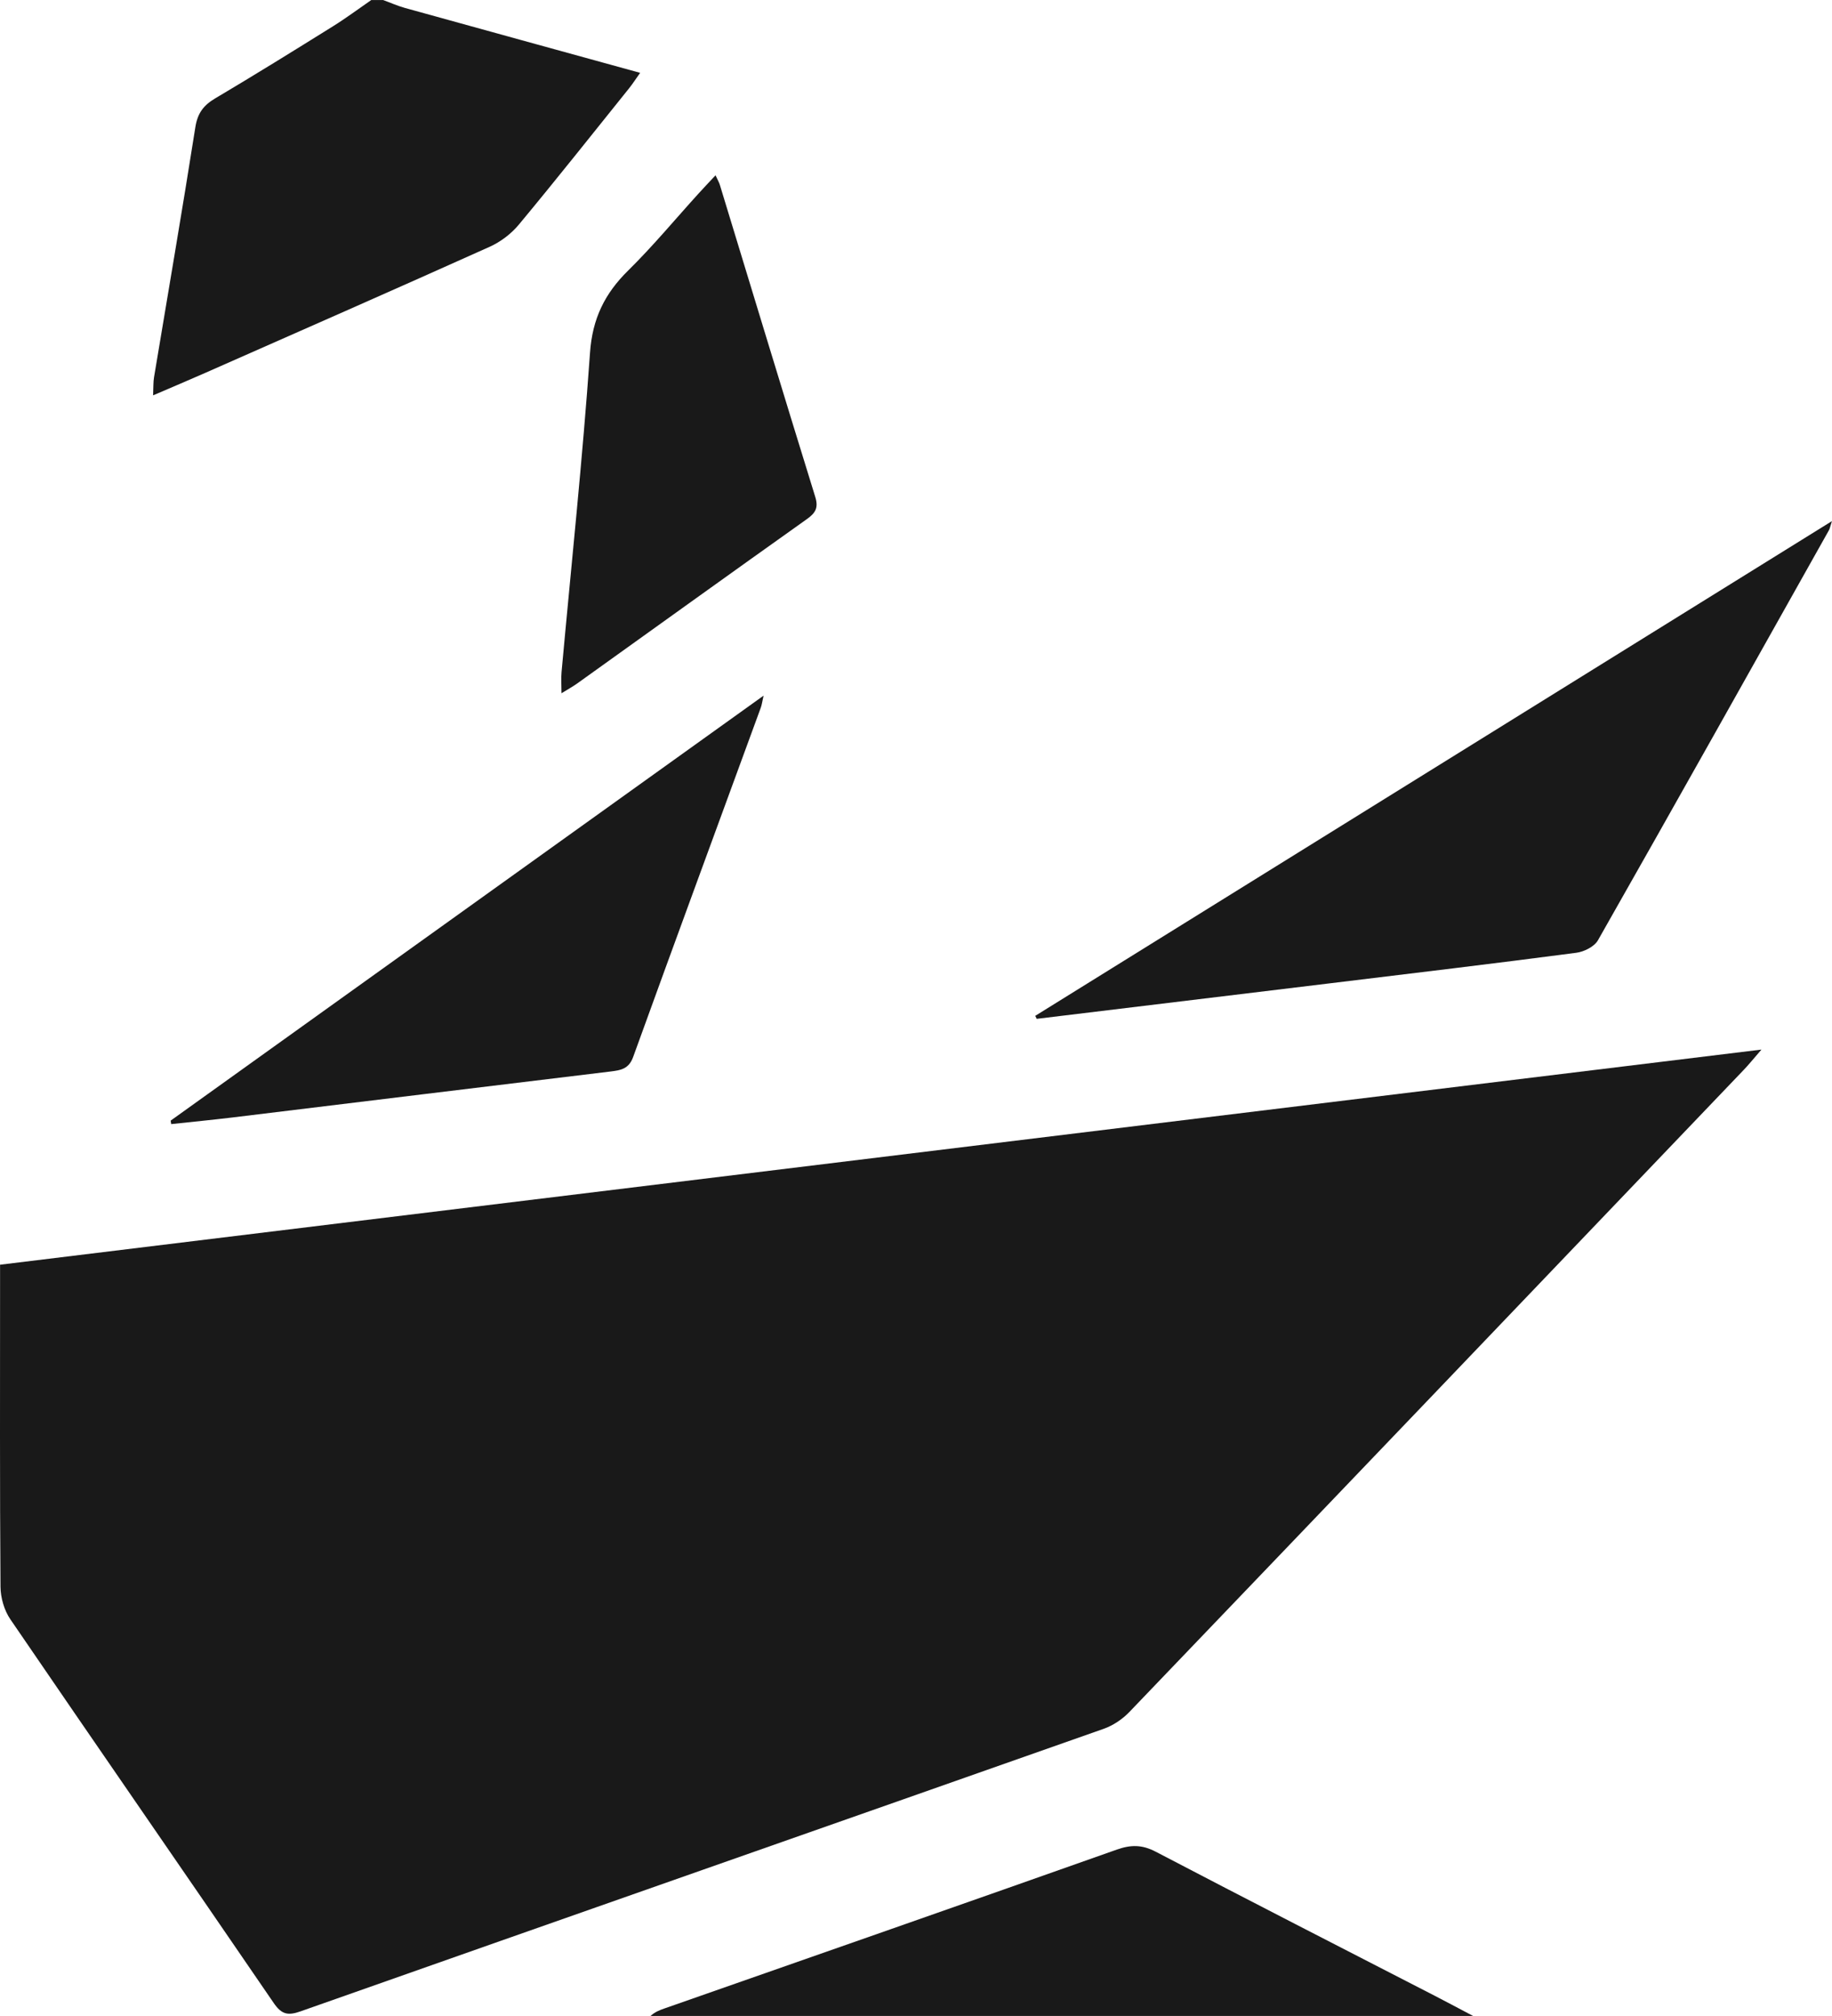
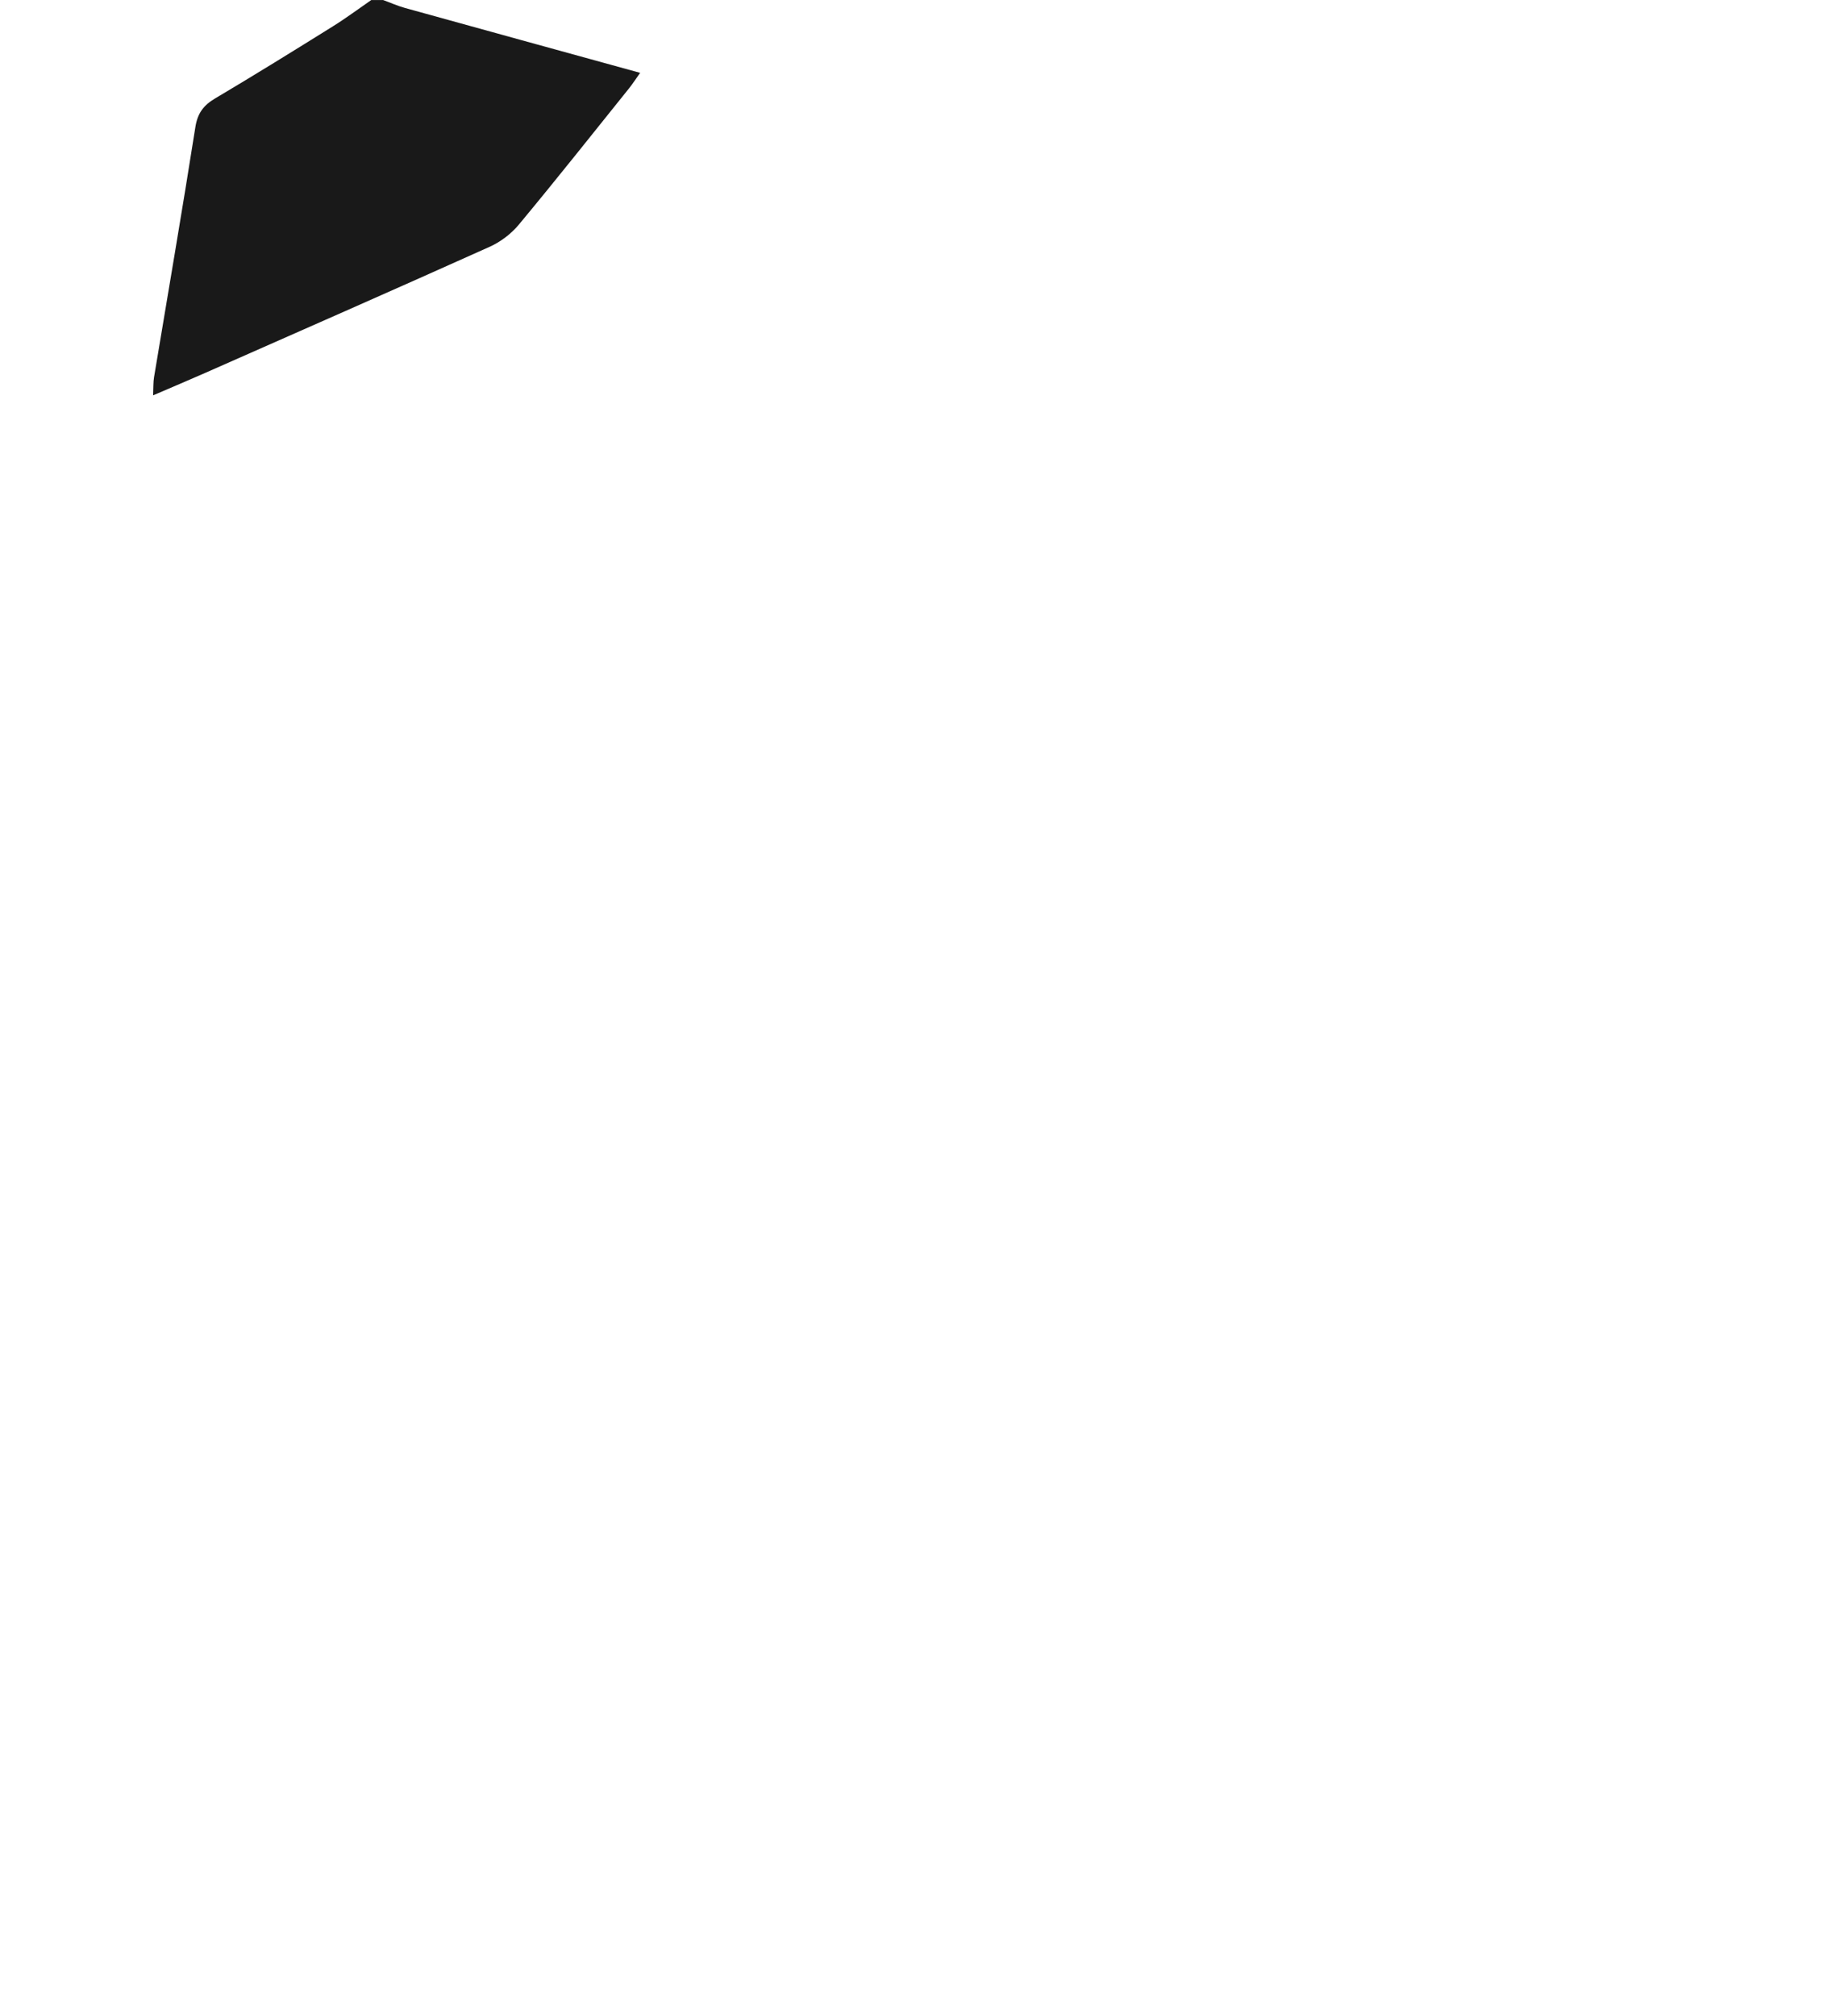
<svg xmlns="http://www.w3.org/2000/svg" width="1040" height="1144" viewBox="0 0 1040 1144" fill="none">
  <path d="M210.794 0C203.555 4.987 196.496 10.274 189.046 14.902C166.877 28.73 144.648 42.498 122.178 55.817C115.57 59.73 112.175 64.179 110.913 72.094C103.464 119.459 95.323 166.705 87.453 214.011C86.972 216.848 87.122 219.805 86.912 224.344C97.456 219.805 106.918 215.833 116.321 211.682C170.271 187.879 224.282 164.167 278.052 140.006C284.21 137.229 290.218 132.659 294.514 127.493C315.722 101.988 336.329 75.976 357.116 50.113C359.159 47.575 360.901 44.827 363.394 41.333C318.185 28.879 274.027 16.754 229.869 4.51C225.664 3.345 221.638 1.523 217.523 0.03C215.27 0.03 213.017 0.03 210.764 0.03L210.794 0Z" fill="#191919" />
-   <path d="M0.038 717.68V729.477C0.038 786.459 -0.142 843.471 0.279 900.453C0.339 906.665 2.381 913.772 5.866 918.879C55.521 991.57 105.657 1063.9 155.342 1136.56C159.818 1143.1 163.362 1143.94 170.692 1141.34C322.601 1087.76 474.66 1034.55 626.569 981.028C631.916 979.146 637.233 975.563 641.168 971.441C757.51 850.131 873.702 728.641 989.864 607.151C992.598 604.314 995.061 601.238 999.958 595.593C664.809 636.508 332.904 677.034 0.008 717.68H0.038Z" fill="#191919" />
-   <path d="M1040 295.691C888.091 390.004 737.894 483.212 587.698 576.45C587.968 577.017 588.269 577.585 588.539 578.152C644.202 571.403 699.835 564.683 755.497 557.934C801.938 552.289 848.409 546.764 894.79 540.672C899.236 540.104 905.093 537.178 907.136 533.564C951.144 456.155 994.671 378.476 1038.29 300.828C1038.77 299.992 1038.92 298.946 1039.97 295.691H1040Z" fill="#191919" />
-   <path d="M433.506 394.723C320.288 475.835 208.601 555.873 96.885 635.911C96.975 636.568 97.065 637.225 97.186 637.882C108.691 636.657 120.226 635.522 131.701 634.149C203.375 625.458 275.048 616.648 346.722 608.017C352.55 607.3 357.026 606.524 359.459 599.715C383.37 533.624 407.702 467.682 431.854 401.681C432.455 400.069 432.665 398.306 433.476 394.753L433.506 394.723Z" fill="#191919" />
-   <path d="M318.726 393.409C322.3 391.199 325.124 389.646 327.737 387.794C371.174 356.705 414.521 325.496 458.078 294.556C462.974 291.062 464.717 288.165 462.794 281.923C444.53 222.97 426.657 163.898 408.633 104.855C408.243 103.541 407.492 102.287 406.2 99.48C402.475 103.452 399.531 106.558 396.648 109.723C383.34 124.357 370.694 139.648 356.605 153.505C343.268 166.616 336.299 180.831 334.947 200.124C330.711 260.63 324.283 320.957 318.786 381.373C318.455 384.957 318.756 388.571 318.756 393.409H318.726Z" fill="#191919" />
-   <path d="M836.303 1144C827.231 1139.22 820.833 1135.79 814.375 1132.47C761.565 1105.3 708.696 1078.27 656.067 1050.76C648.377 1046.76 642.039 1046.73 634.018 1049.57C548.466 1079.85 462.764 1109.75 377.092 1139.76C374.388 1140.71 371.745 1141.73 369.312 1143.97H836.303V1144Z" fill="#191919" />
</svg>